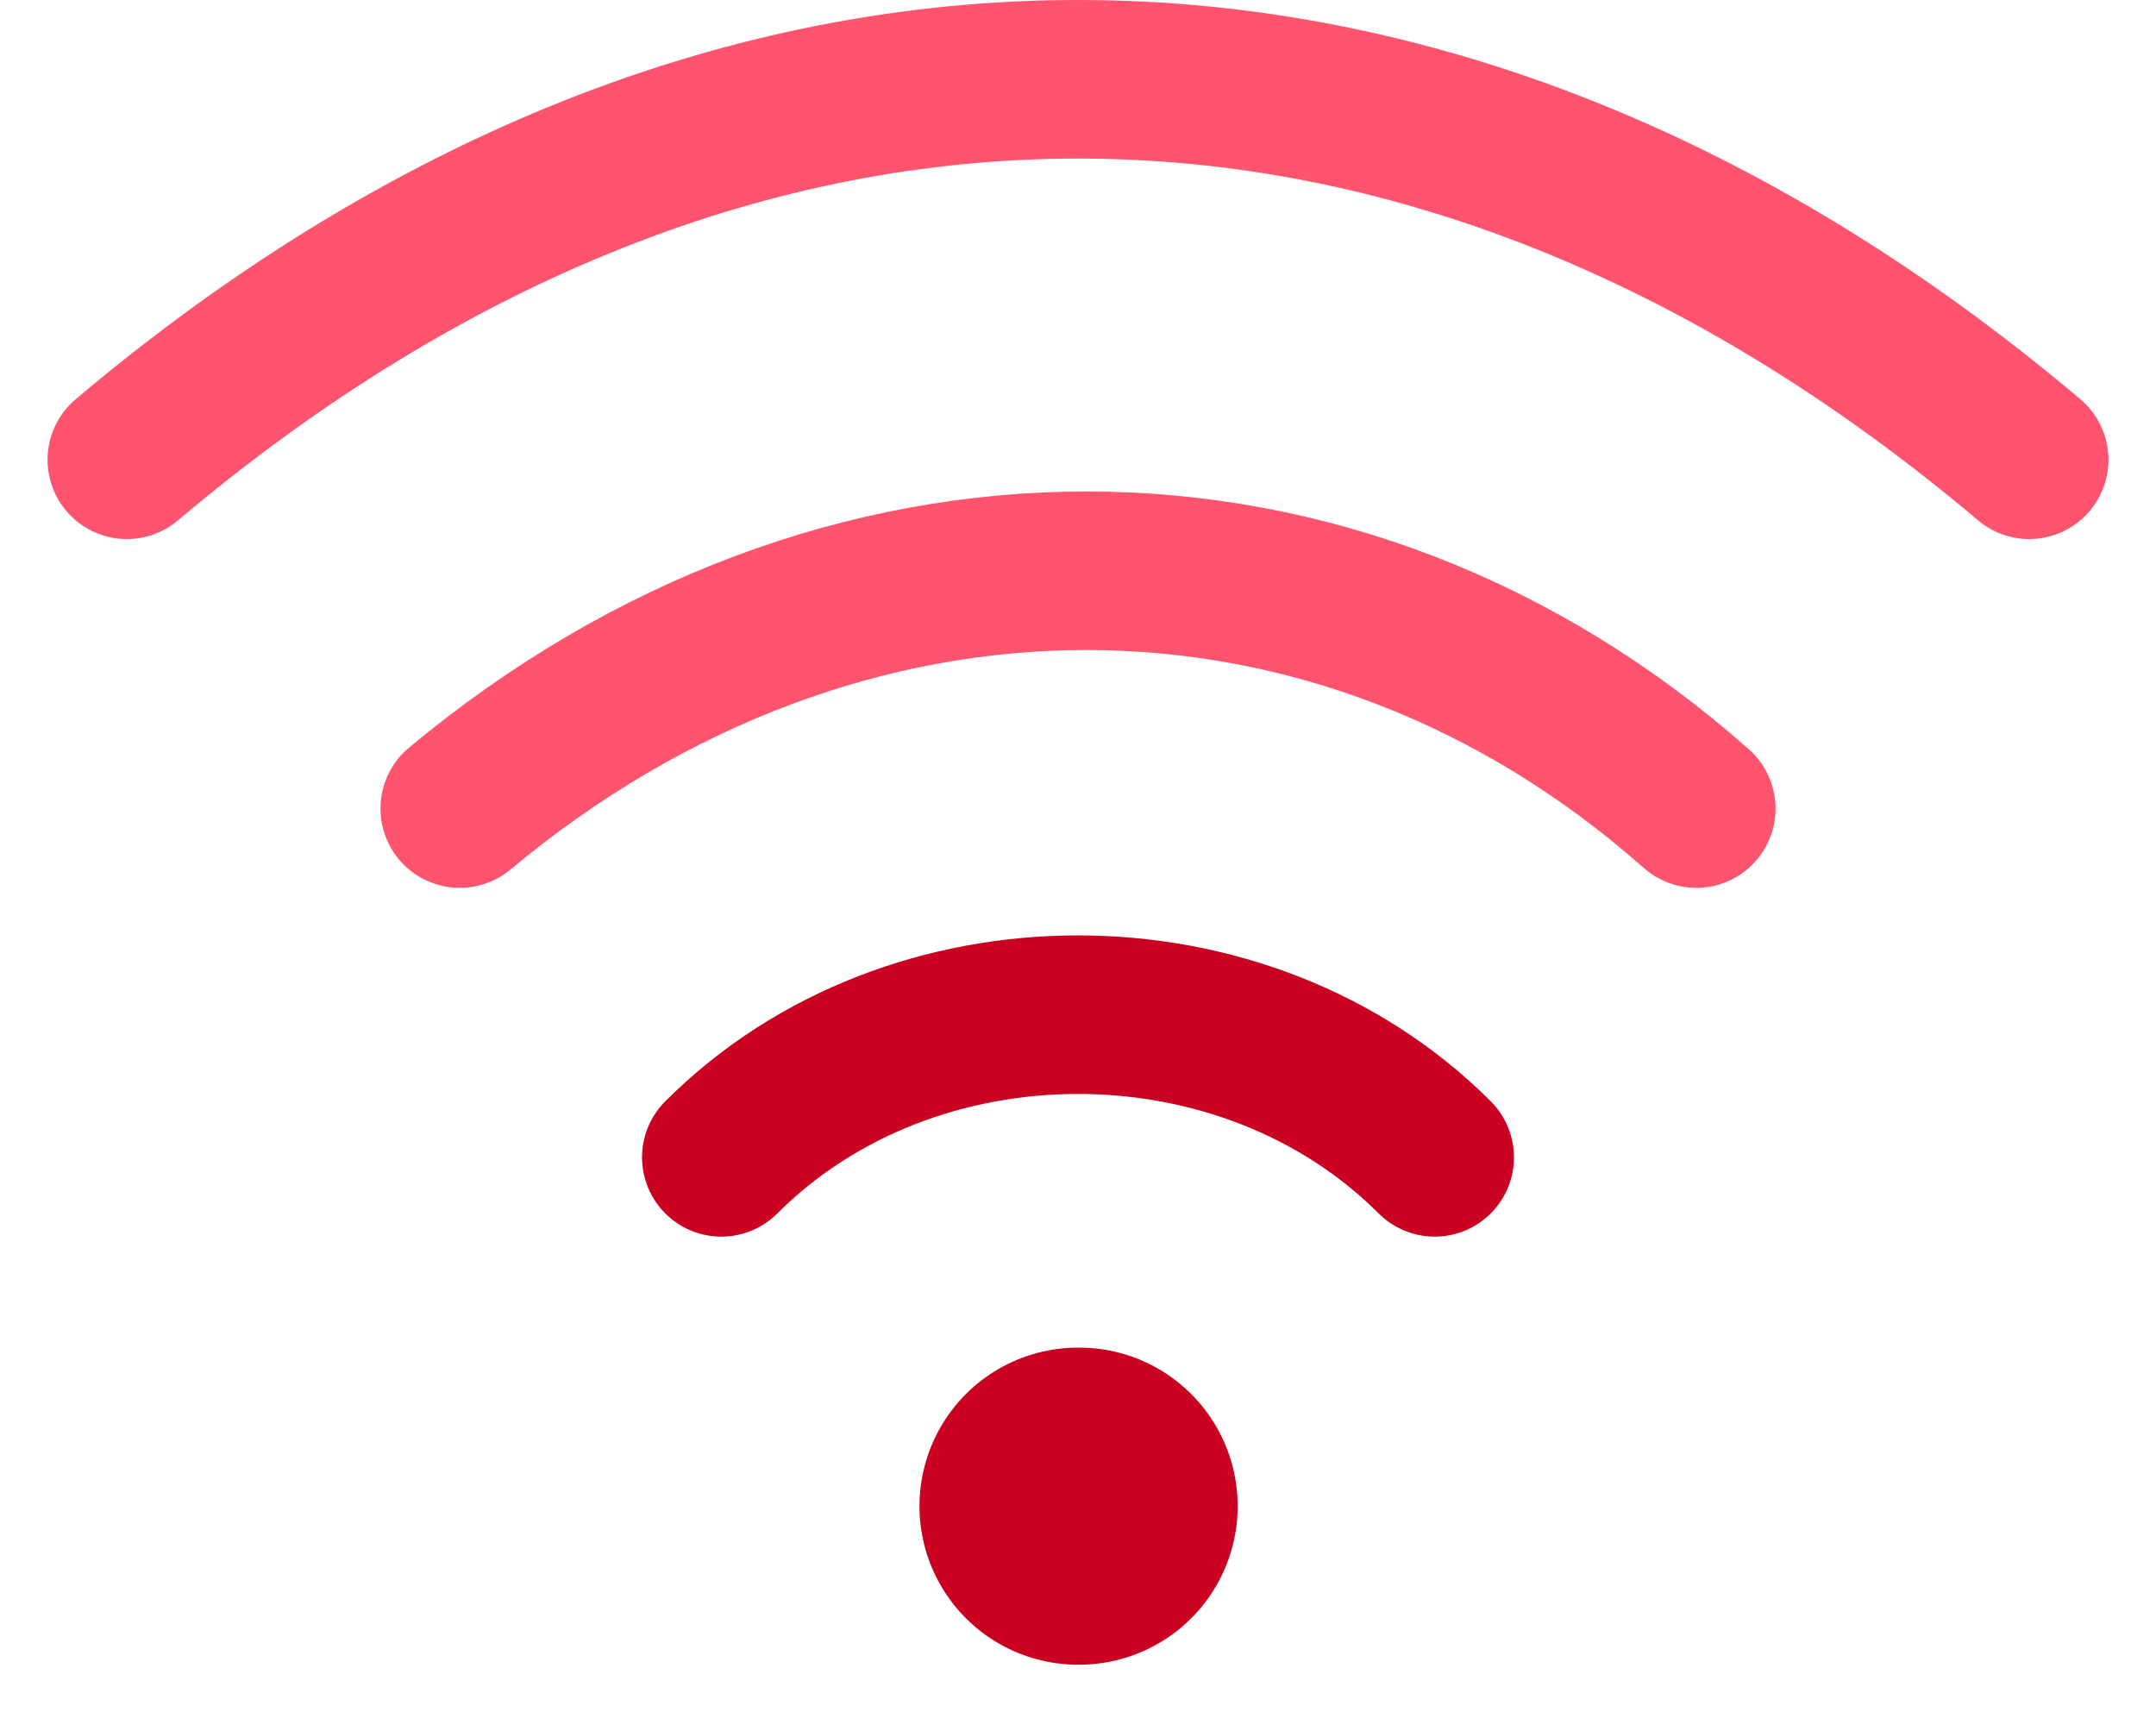
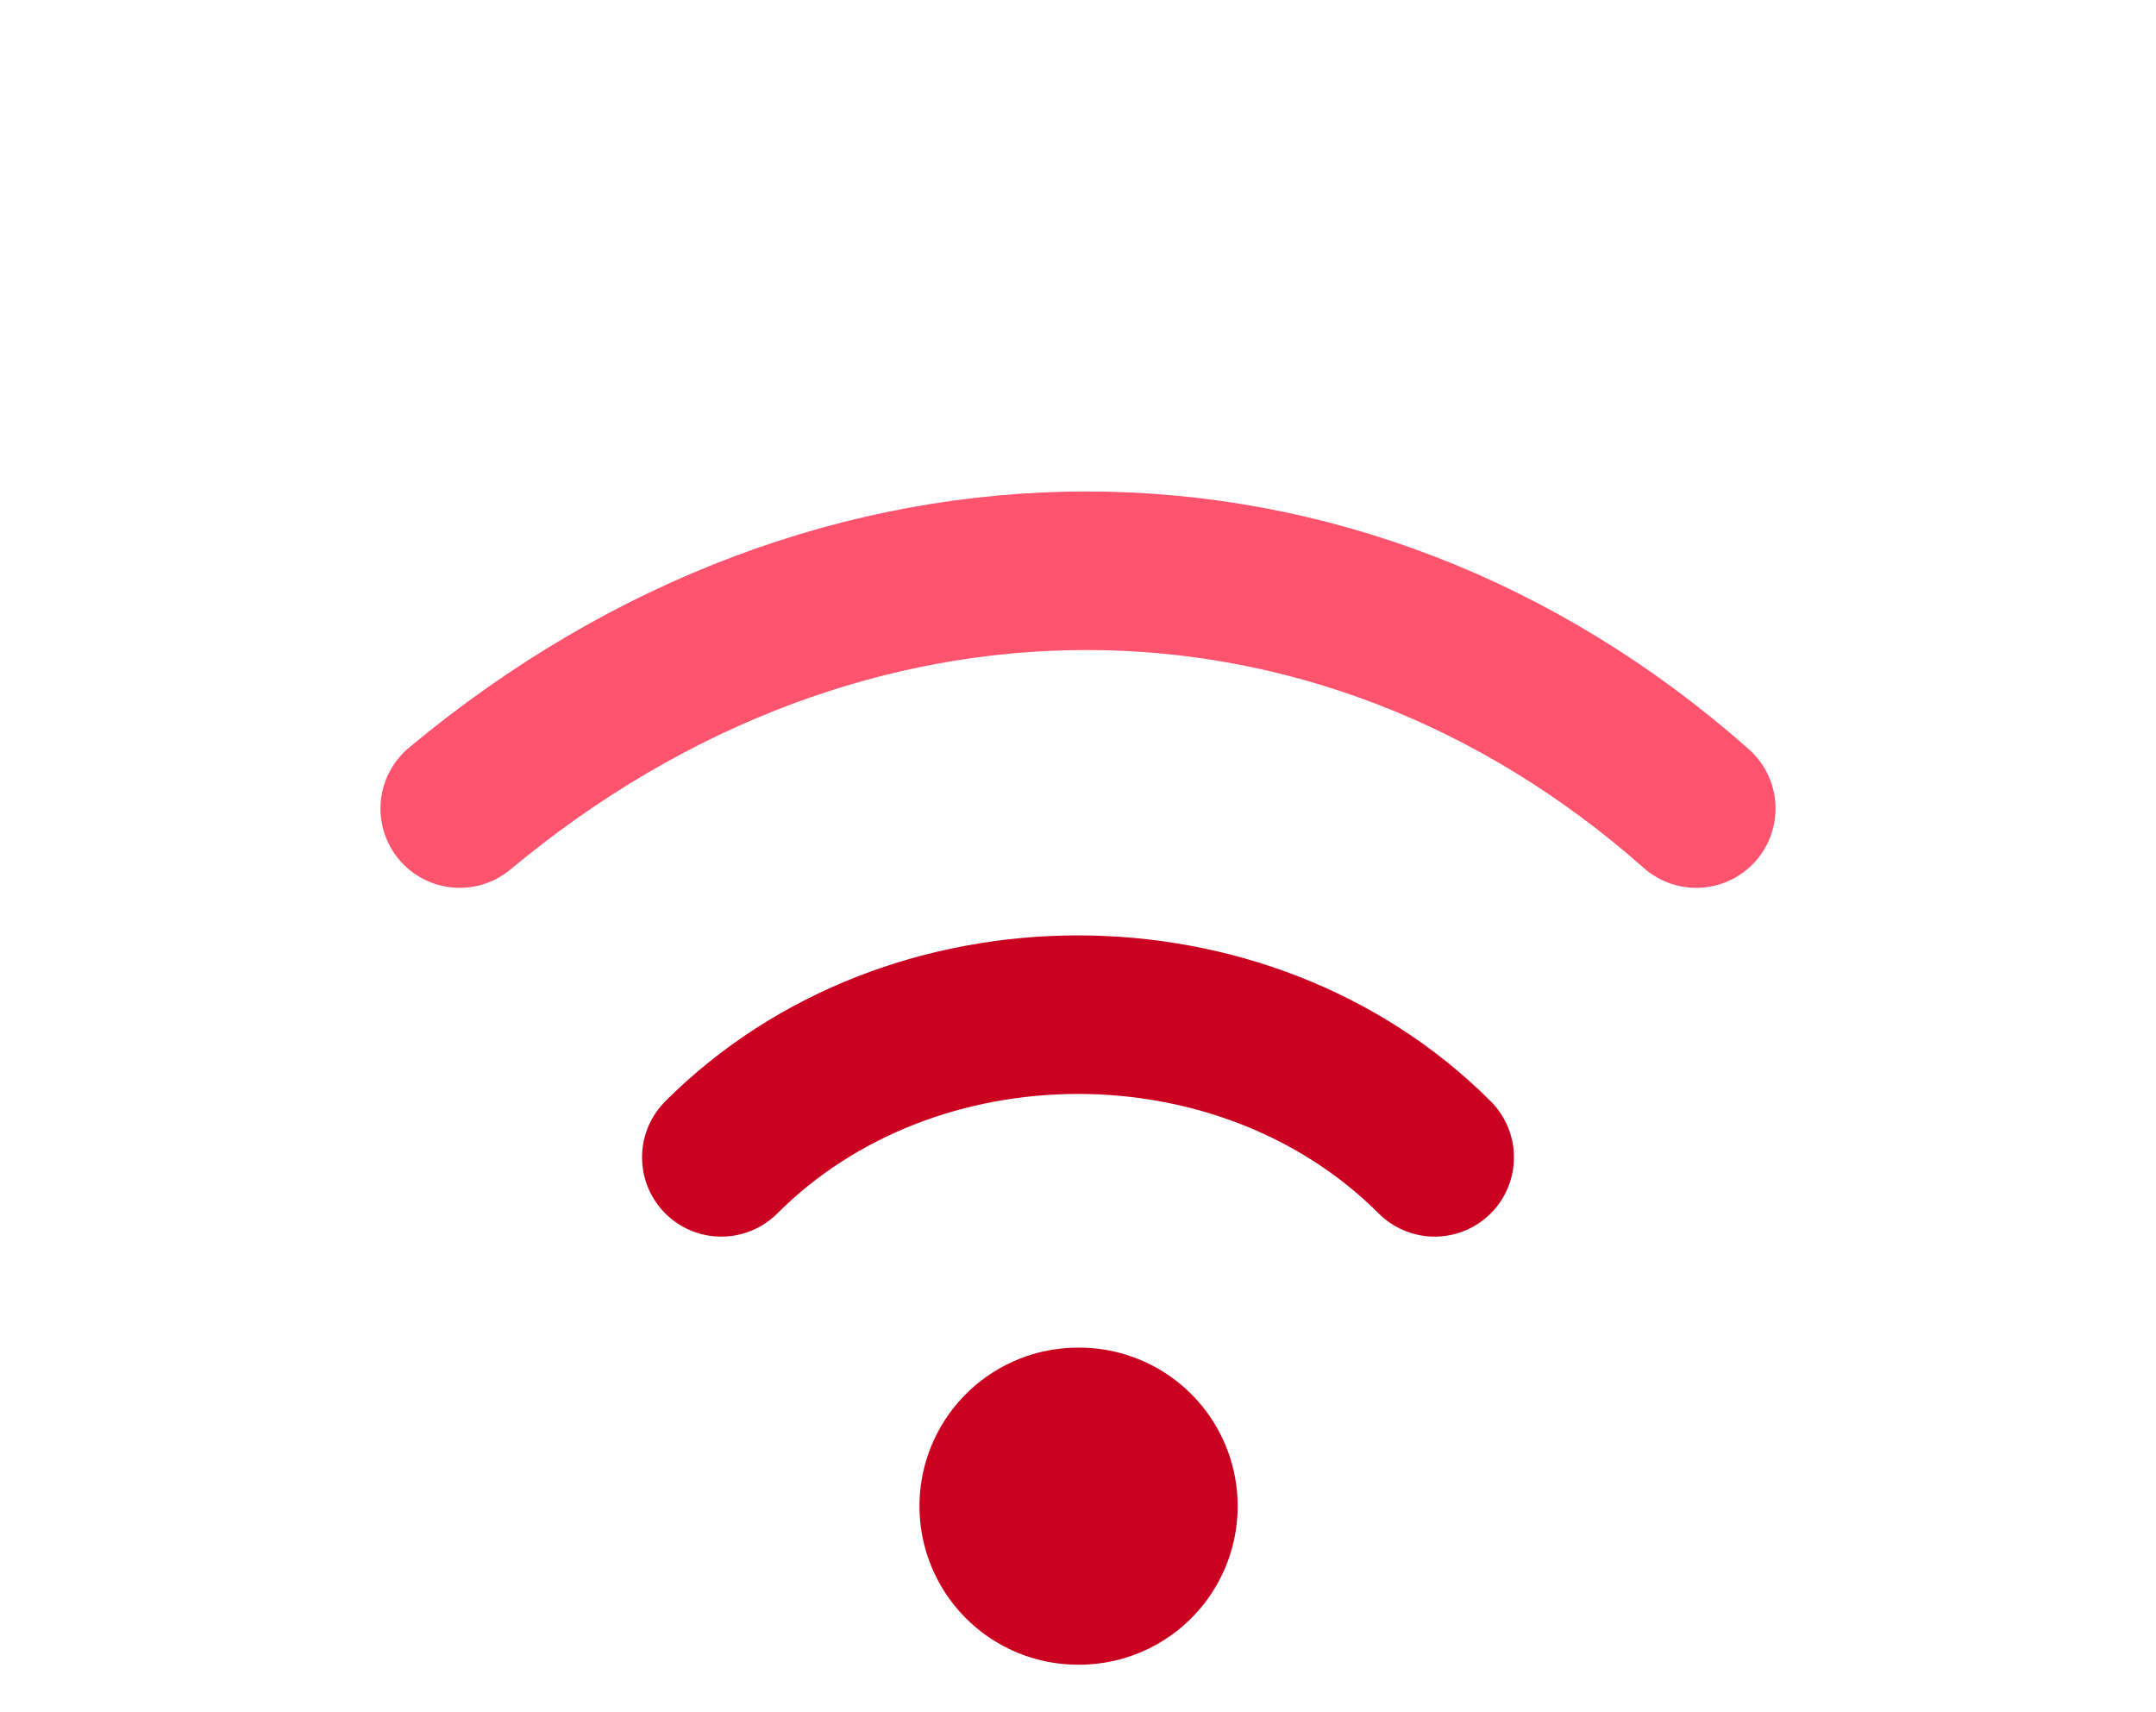
<svg xmlns="http://www.w3.org/2000/svg" width="34" height="27" viewBox="0 0 34 27" fill="none">
  <path d="M17 23.75H17.018" stroke="#CA0120" stroke-width="5" stroke-linecap="round" stroke-linejoin="round" />
  <path d="M11.375 18.25C14.375 15.25 19.625 15.25 22.625 18.25" stroke="#CA0120" stroke-width="2.5" stroke-linecap="round" stroke-linejoin="round" />
  <path d="M26.75 12.75C21.099 7.75 13.25 7.75 7.25 12.75" stroke="#FF536E" stroke-width="2.5" stroke-linecap="round" stroke-linejoin="round" />
-   <path d="M2 7.25C11.474 -0.75 22.526 -0.75 32 7.25" stroke="#FF536E" stroke-width="2.5" stroke-linecap="round" stroke-linejoin="round" />
</svg>